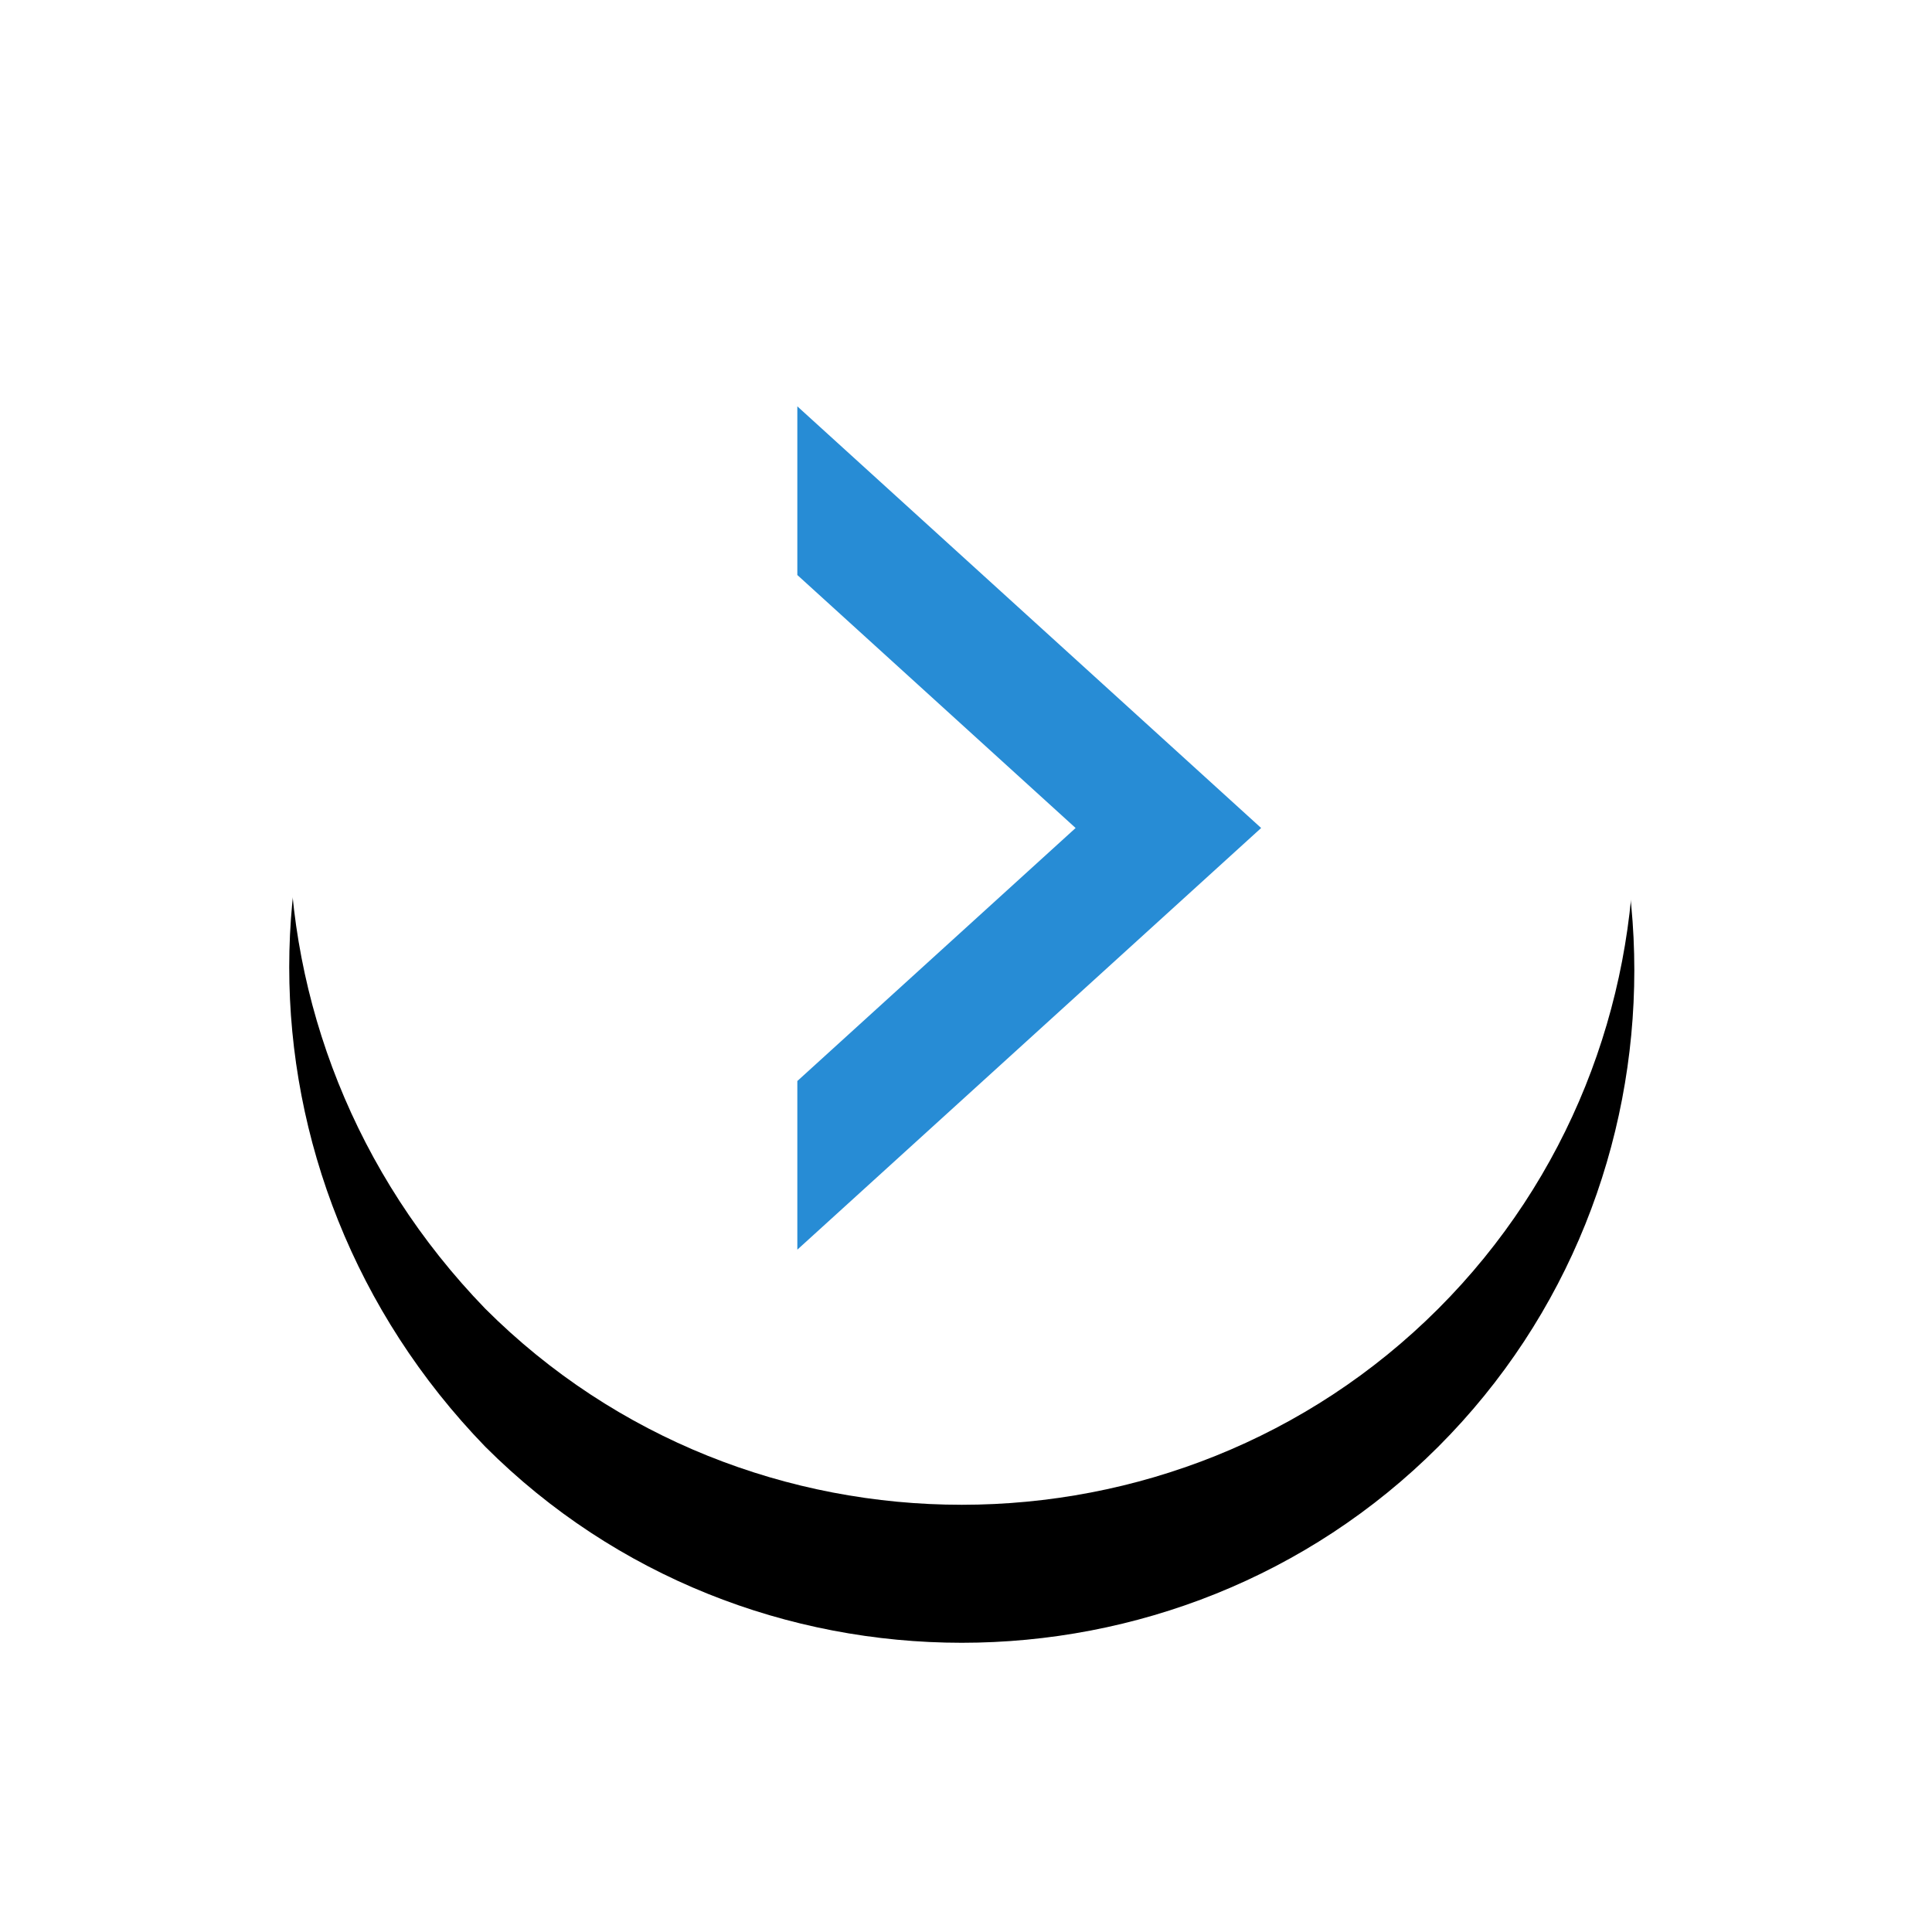
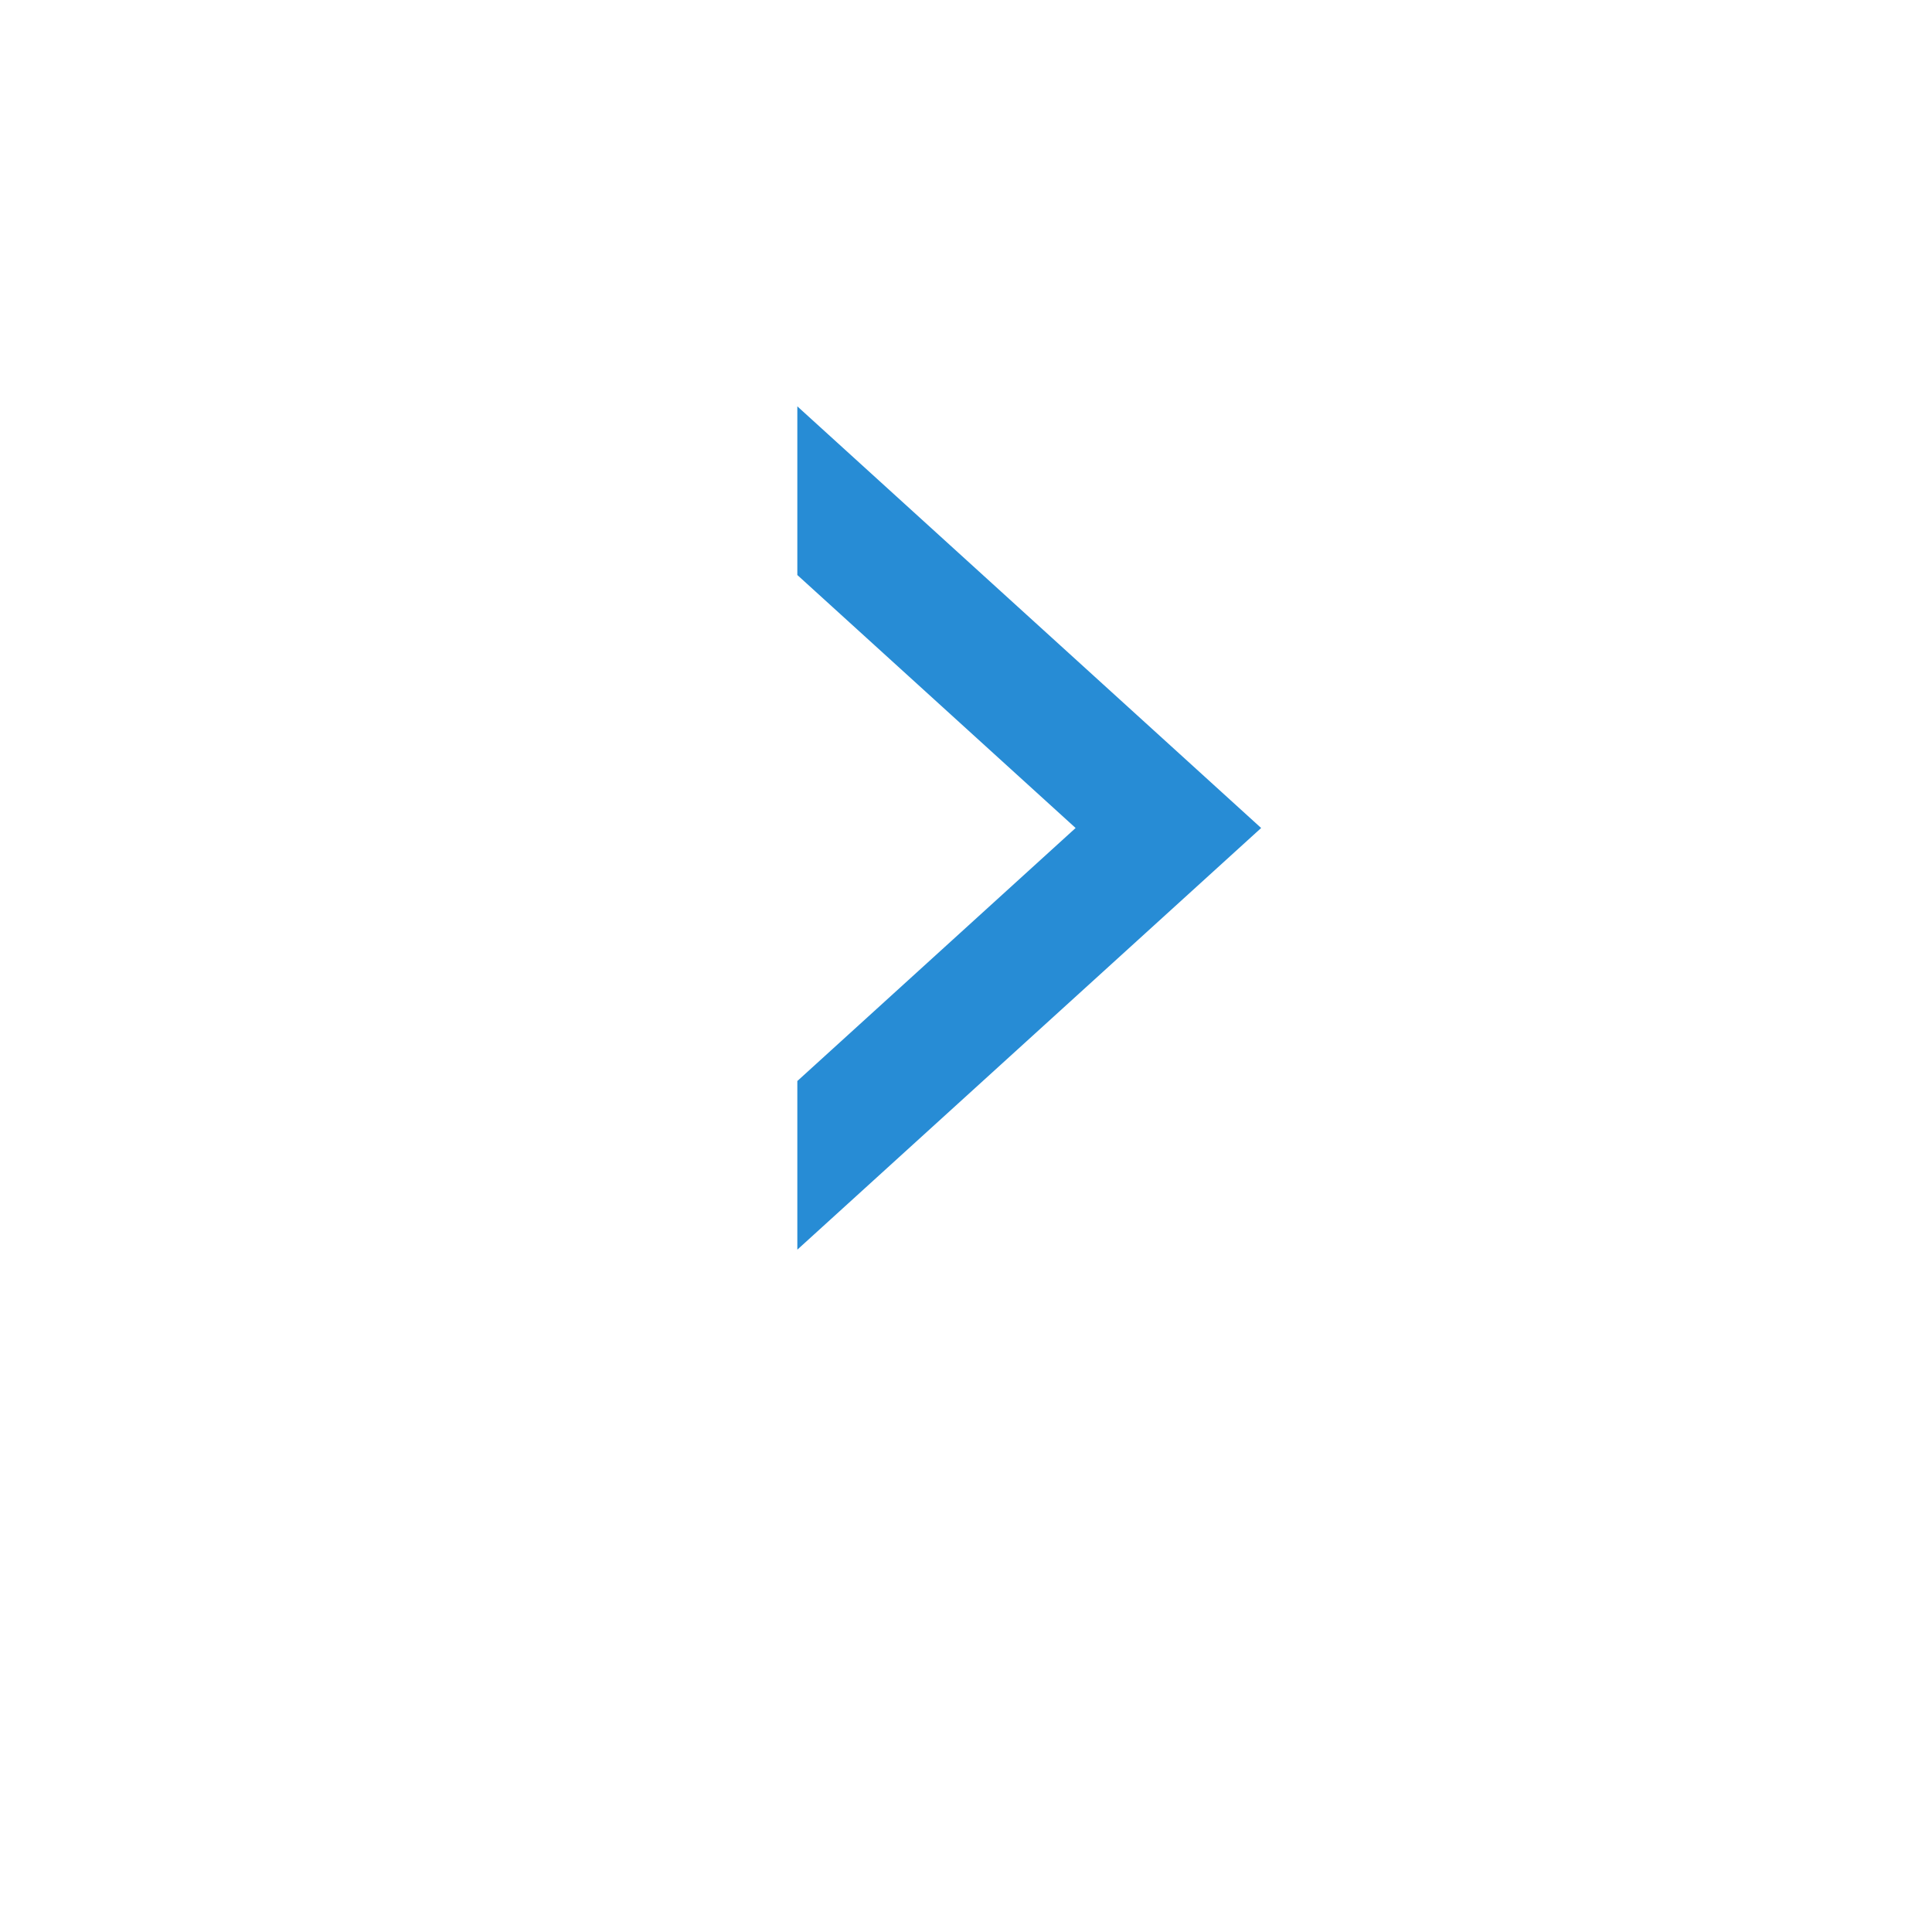
<svg xmlns="http://www.w3.org/2000/svg" xmlns:xlink="http://www.w3.org/1999/xlink" width="56px" height="56px" viewBox="0 0 56 56" version="1.1">
  <title>编组 15</title>
  <desc>Created with Sketch.</desc>
  <defs>
-     <path d="M5.683,33.306 C13.261,40.883 25.728,40.883 33.306,33.306 C40.883,25.728 40.883,13.261 33.306,5.683 C25.728,-1.894 13.261,-1.894 5.683,5.683 C-1.894,13.261 -1.894,25.483 5.683,33.306 Z" id="path-1" />
    <filter x="-39.8%" y="-29.5%" width="179.5%" height="179.5%" filterUnits="objectBoundingBox" id="filter-2">
      <feOffset dx="0" dy="4" in="SourceAlpha" result="shadowOffsetOuter1" />
      <feGaussianBlur stdDeviation="4.5" in="shadowOffsetOuter1" result="shadowBlurOuter1" />
      <feColorMatrix values="0 0 0 0 0   0 0 0 0 0   0 0 0 0 0  0 0 0 0.226 0" type="matrix" in="shadowBlurOuter1" />
    </filter>
  </defs>
  <g id="页面-1" stroke="none" stroke-width="1" fill="none" fill-rule="evenodd">
    <g id="官网首页备份-2" transform="translate(-1638, -4394)" fill-rule="nonzero">
      <g id="向前备份" transform="translate(1638, 4394)">
        <g id="编组-15" transform="translate(8.383, 4.628)">
          <g id="形状">
            <use fill="black" fill-opacity="1" filter="url(#filter-2)" xlink:href="#path-1" />
            <use fill="#FFFFFF" xlink:href="#path-1" />
          </g>
          <polygon id="路径" fill="#278CD5" points="14.728 7.15 28.172 19.372 14.728 31.594 14.728 26.706 22.794 19.372 14.728 12.039 14.728 7.15" />
        </g>
      </g>
    </g>
  </g>
</svg>